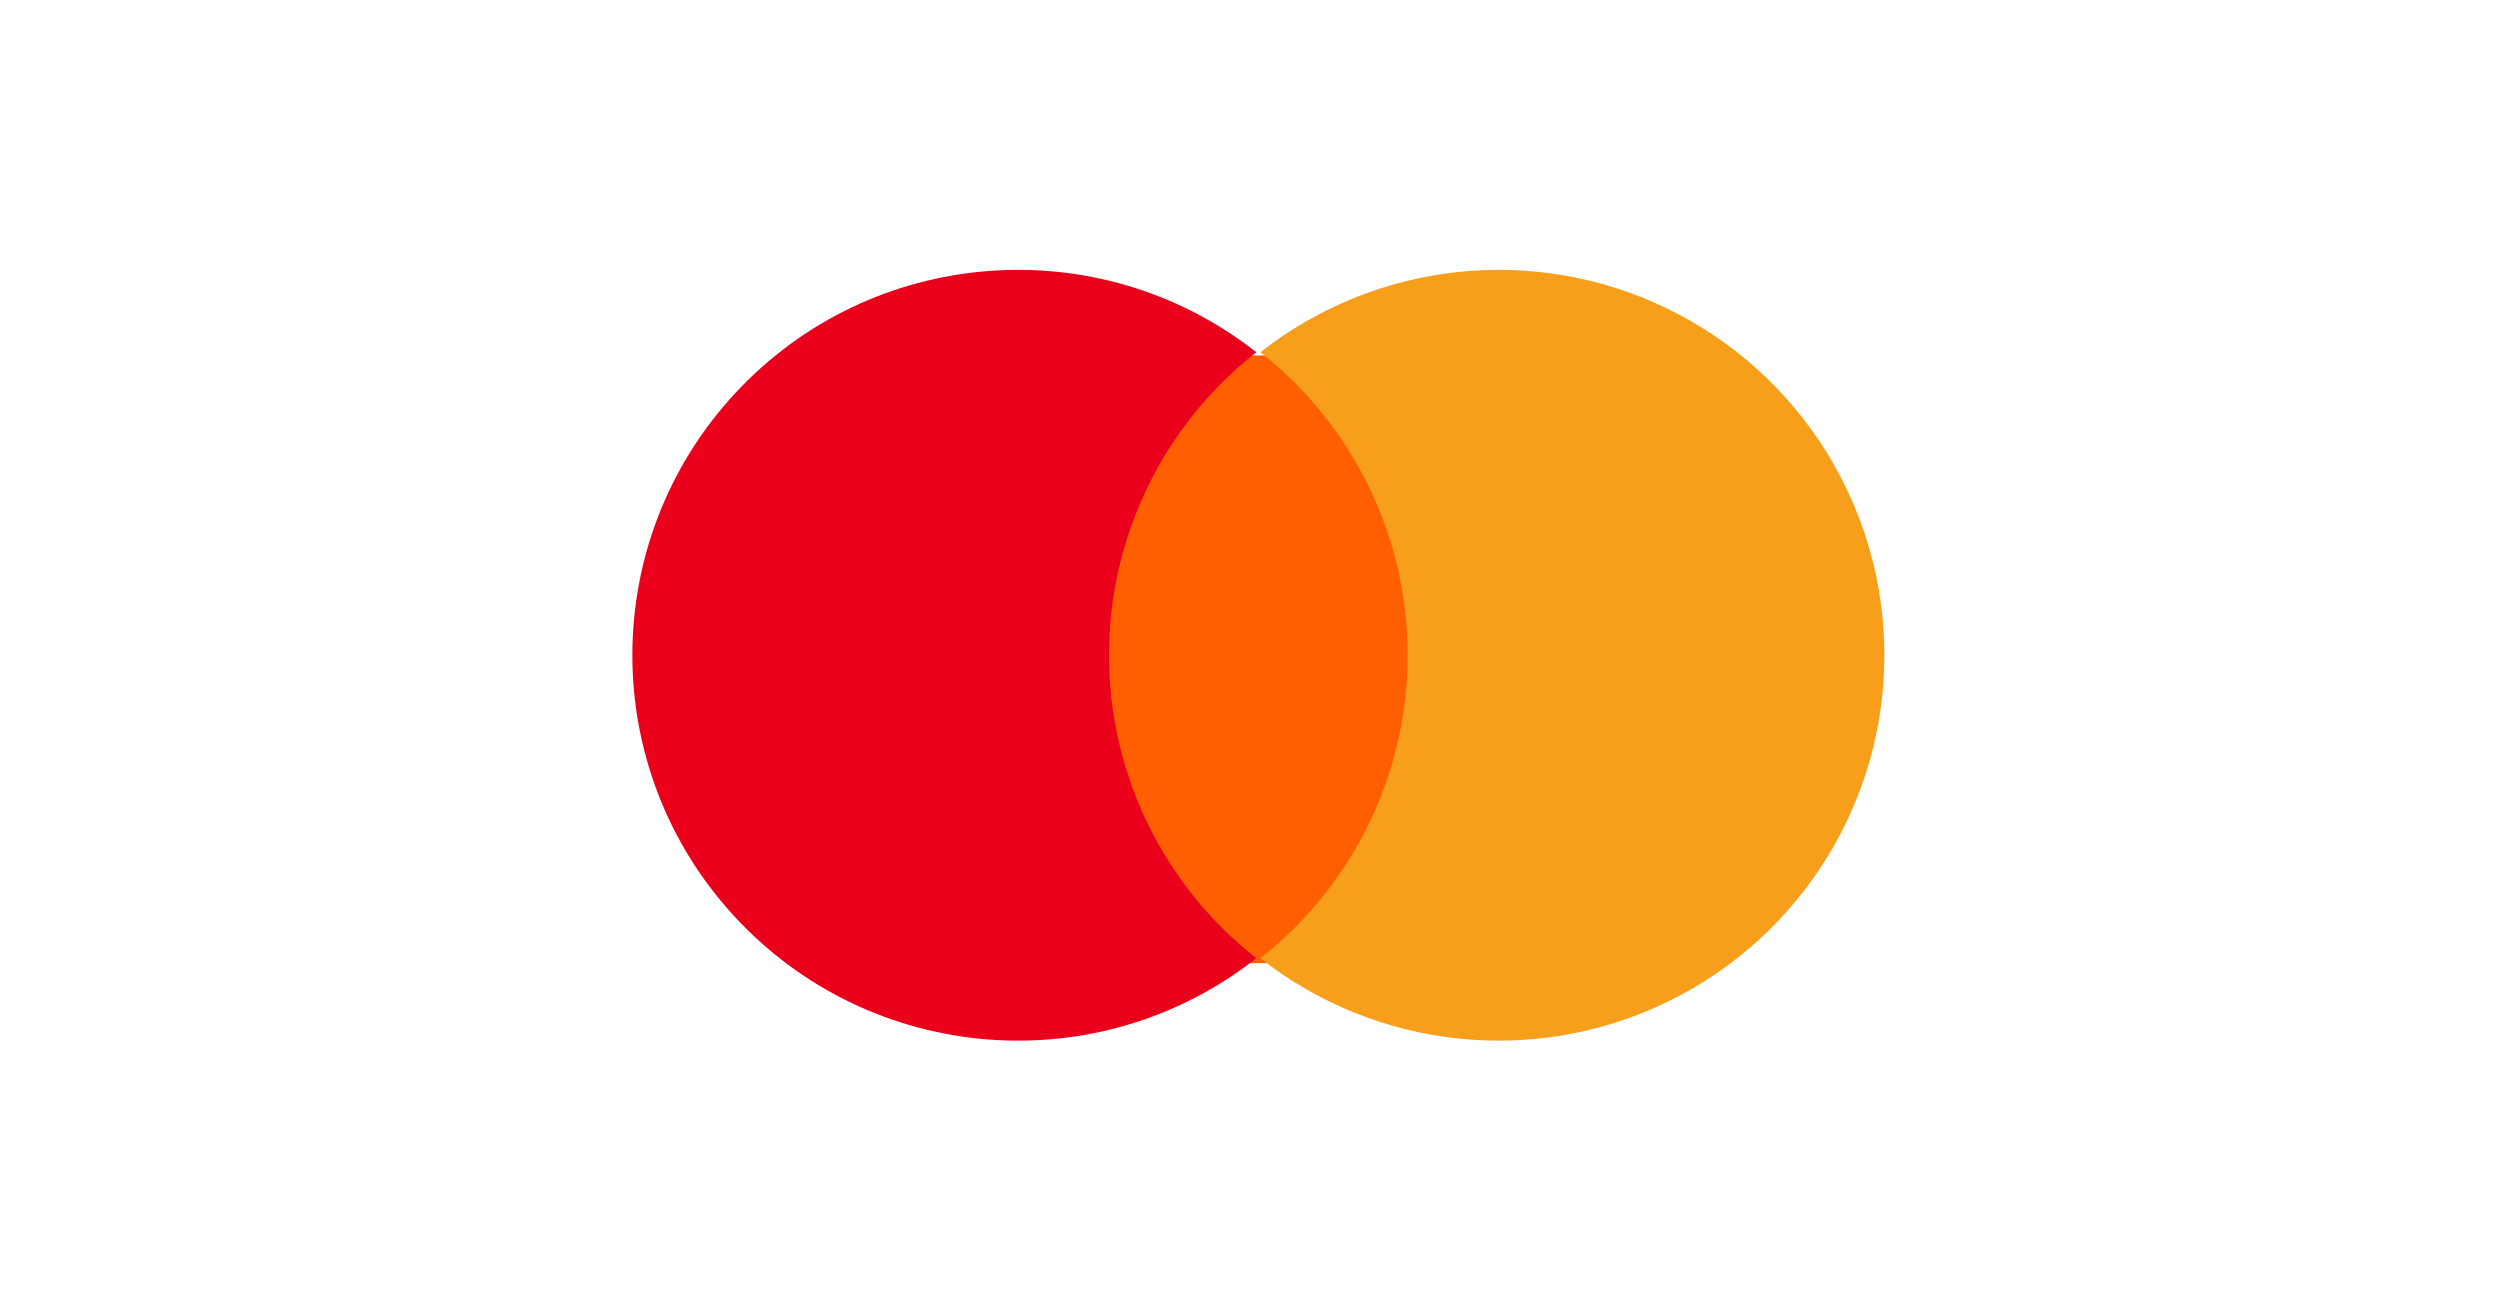
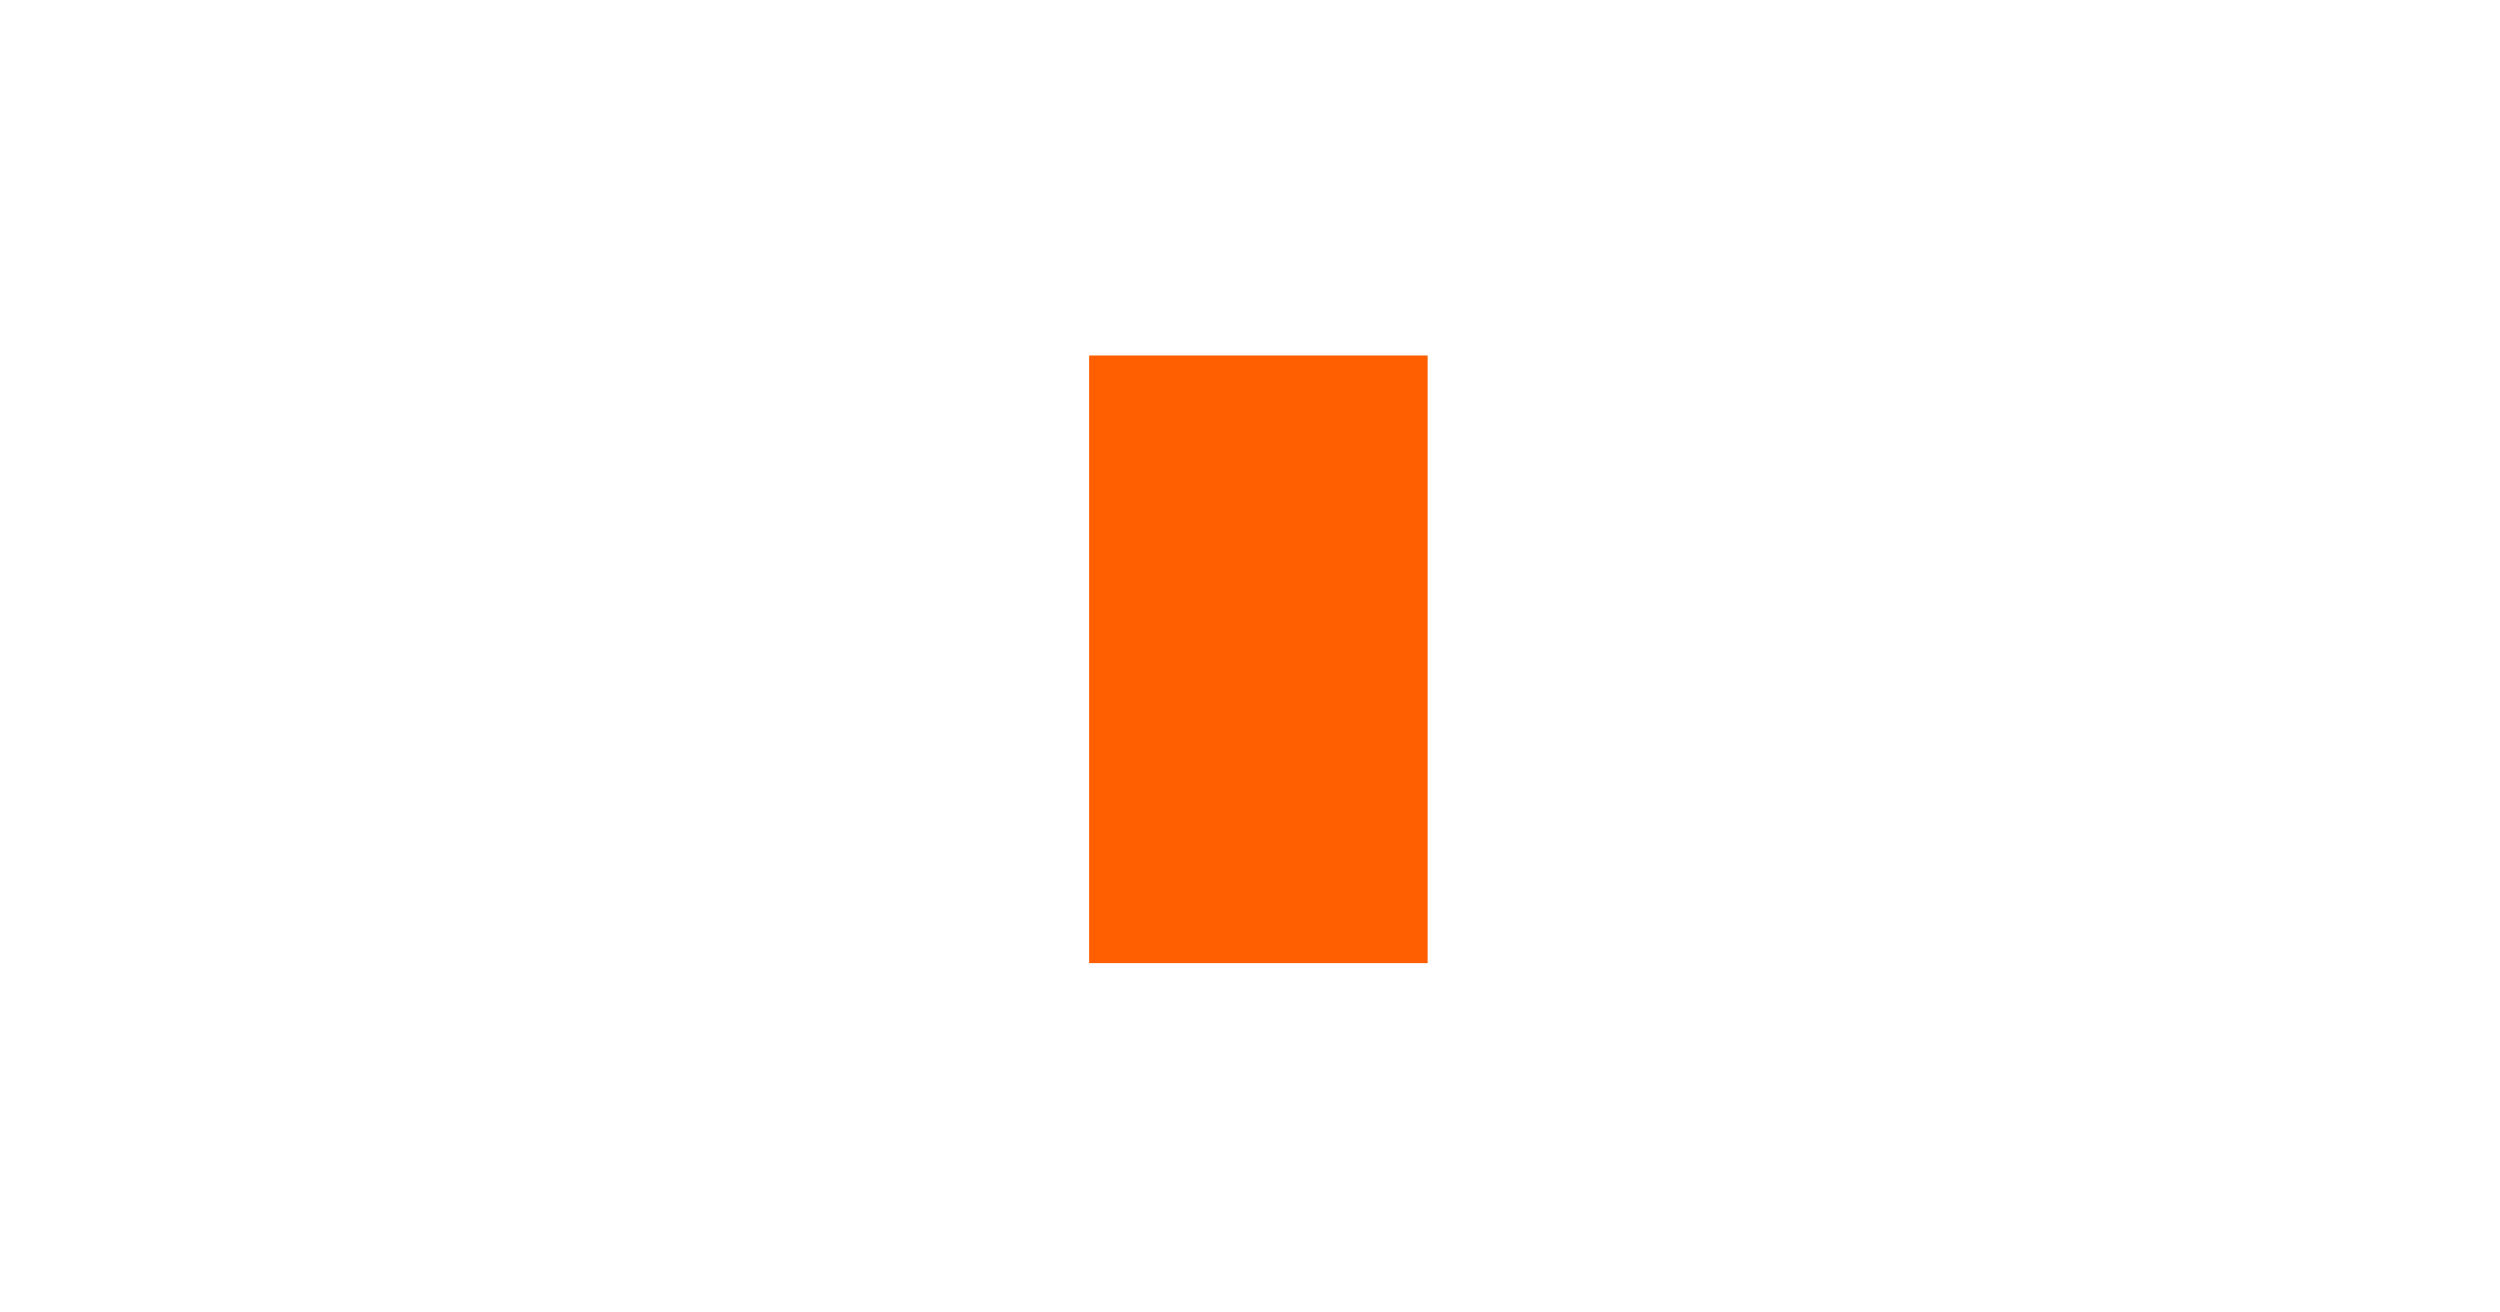
<svg xmlns="http://www.w3.org/2000/svg" width="40" height="21" viewBox="0 0 40 21" fill="none">
  <path d="M17.426 5.688H22.842V15.41H17.426V5.688Z" fill="#FF5F00" />
-   <path d="M17.744 10.484C17.743 8.592 18.612 6.804 20.101 5.636C17.571 3.649 13.938 3.938 11.755 6.3C9.572 8.663 9.572 12.305 11.755 14.667C13.938 17.03 17.571 17.319 20.101 15.332C18.612 14.164 17.743 12.376 17.744 10.484Z" fill="#EB001B" />
-   <path d="M30.15 10.484C30.15 12.845 28.801 14.998 26.677 16.03C24.552 17.062 22.024 16.791 20.166 15.332C21.654 14.162 22.523 12.376 22.523 10.484C22.523 8.592 21.654 6.805 20.166 5.636C22.024 4.177 24.552 3.906 26.677 4.938C28.801 5.969 30.15 8.123 30.15 10.484Z" fill="#F79E1B" />
</svg>